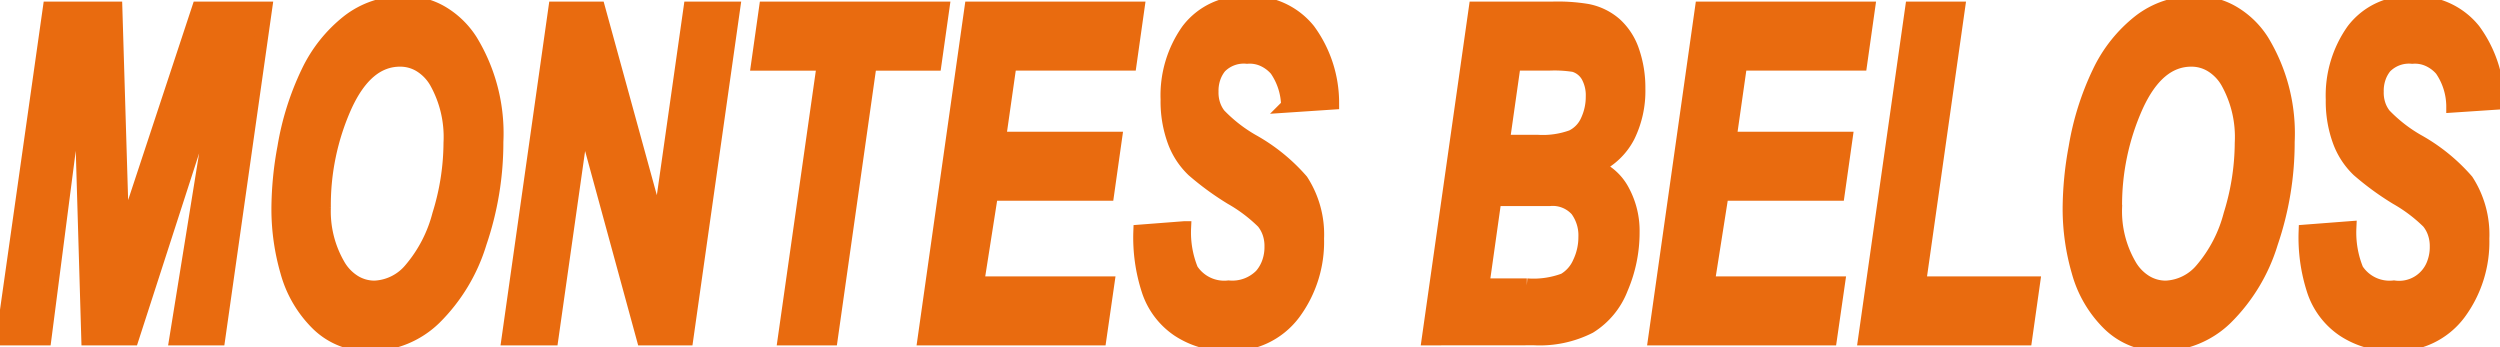
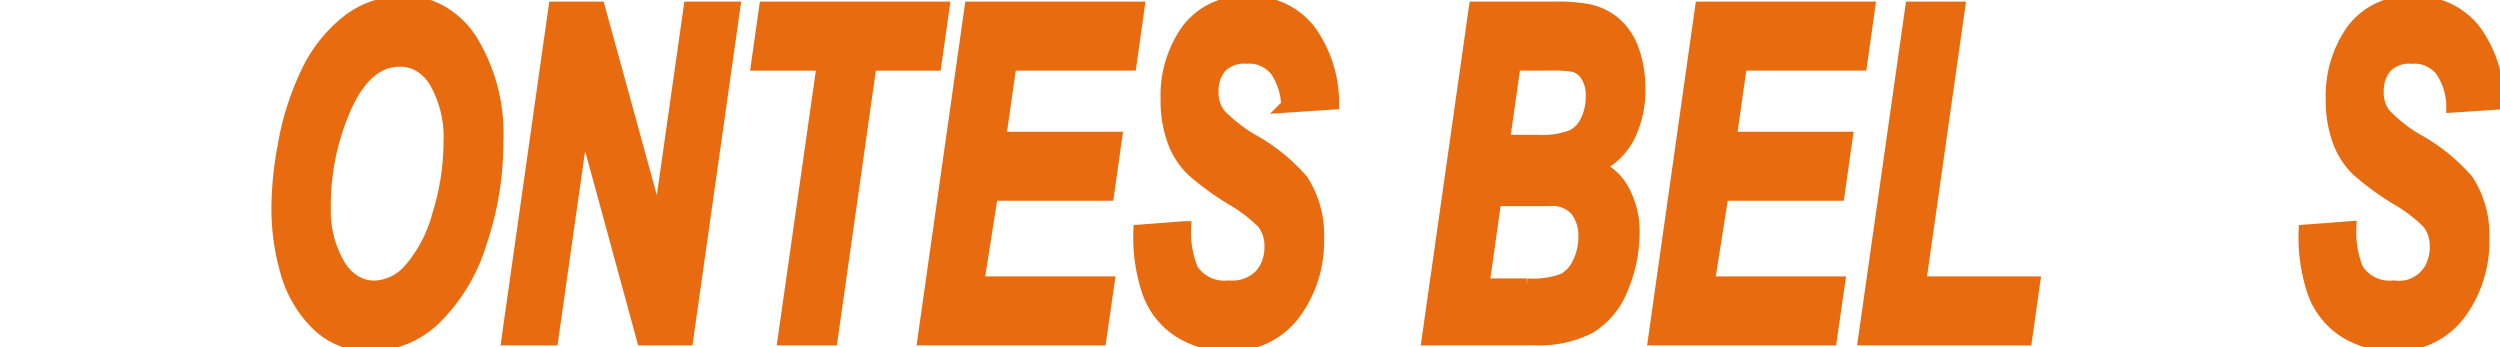
<svg xmlns="http://www.w3.org/2000/svg" width="180" height="25" viewBox="0 0 180 25">
  <defs>
    <clipPath id="clip-path">
      <rect id="Retângulo_179" data-name="Retângulo 179" width="180" height="25" fill="#fff" />
    </clipPath>
  </defs>
  <g id="montes-belos" clip-path="url(#clip-path)">
    <g id="Grupo_84" data-name="Grupo 84" clip-path="url(#clip-path)">
-       <path id="Caminho_5969" data-name="Caminho 5969" d="M9.5,24.367H6.352L5.769,4.522,3.205,24.367H.212L3.58.615H8.311l.5,16.638L14.308.615h4.787L15.719,24.367H12.692l3.18-19.7Z" fill="#e96b0f" stroke="#e96b0f" stroke-miterlimit="10" stroke-width="1" />
-       <path id="Caminho_5970" data-name="Caminho 5970" d="M20.042,15.052a24.561,24.561,0,0,1,.429-4.439,20.051,20.051,0,0,1,1.711-5.427,10.238,10.238,0,0,1,2.9-3.637A6.386,6.386,0,0,1,29.065.212a5.129,5.129,0,0,1,2.7.679A6.208,6.208,0,0,1,33.9,2.95a12.789,12.789,0,0,1,1.843,7.258,22.378,22.378,0,0,1-1.2,7.274,12.847,12.847,0,0,1-3.257,5.41,6.689,6.689,0,0,1-4.654,1.9,5.176,5.176,0,0,1-3.786-1.507,8.363,8.363,0,0,1-2.168-3.733A16.245,16.245,0,0,1,20.042,15.052Zm3.279-.1a7.721,7.721,0,0,0,1.012,4.1,3.4,3.4,0,0,0,1.153,1.228,2.754,2.754,0,0,0,1.51.424,3.587,3.587,0,0,0,2.58-1.3,9.912,9.912,0,0,0,2.047-3.951,17.62,17.62,0,0,0,.809-5.16,8.1,8.1,0,0,0-1.023-4.4,3.376,3.376,0,0,0-1.136-1.181A2.755,2.755,0,0,0,28.8,4.3q-2.432,0-3.956,3.337A17.416,17.416,0,0,0,23.321,14.954Z" fill="#e96b0f" stroke="#e96b0f" stroke-miterlimit="10" stroke-width="1" />
+       <path id="Caminho_5970" data-name="Caminho 5970" d="M20.042,15.052a24.561,24.561,0,0,1,.429-4.439,20.051,20.051,0,0,1,1.711-5.427,10.238,10.238,0,0,1,2.9-3.637A6.386,6.386,0,0,1,29.065.212a5.129,5.129,0,0,1,2.7.679A6.208,6.208,0,0,1,33.9,2.95a12.789,12.789,0,0,1,1.843,7.258,22.378,22.378,0,0,1-1.2,7.274,12.847,12.847,0,0,1-3.257,5.41,6.689,6.689,0,0,1-4.654,1.9,5.176,5.176,0,0,1-3.786-1.507,8.363,8.363,0,0,1-2.168-3.733A16.245,16.245,0,0,1,20.042,15.052Zm3.279-.1a7.721,7.721,0,0,0,1.012,4.1,3.4,3.4,0,0,0,1.153,1.228,2.754,2.754,0,0,0,1.51.424,3.587,3.587,0,0,0,2.58-1.3,9.912,9.912,0,0,0,2.047-3.951,17.62,17.62,0,0,0,.809-5.16,8.1,8.1,0,0,0-1.023-4.4,3.376,3.376,0,0,0-1.136-1.181A2.755,2.755,0,0,0,28.8,4.3q-2.432,0-3.956,3.337A17.416,17.416,0,0,0,23.321,14.954" fill="#e96b0f" stroke="#e96b0f" stroke-miterlimit="10" stroke-width="1" />
      <path id="Caminho_5971" data-name="Caminho 5971" d="M49.423,24.367H46.33L41.973,8.409,39.706,24.367H36.614L39.981.615h3.1l4.368,15.891L49.708.615H52.79Z" fill="#e96b0f" stroke="#e96b0f" stroke-miterlimit="10" stroke-width="1" />
      <path id="Caminho_5972" data-name="Caminho 5972" d="M59.821,24.367H56.5l2.817-19.78H54.582L55.144.617h12.71l-.561,3.969H62.628Z" fill="#e96b0f" stroke="#e96b0f" stroke-miterlimit="10" stroke-width="1" />
      <path id="Caminho_5973" data-name="Caminho 5973" d="M66.569,24.367,69.936.615H81.9l-.561,3.969H72.7l-.77,5.4h8.352l-.561,3.969H71.365L70.353,20.4h9.386l-.572,3.969Z" fill="#e96b0f" stroke="#e96b0f" stroke-miterlimit="10" stroke-width="1" />
      <path id="Caminho_5974" data-name="Caminho 5974" d="M82.1,16.671l3.158-.243a7.124,7.124,0,0,0,.517,3,2.826,2.826,0,0,0,2.685,1.264,2.924,2.924,0,0,0,2.355-.859,2.9,2.9,0,0,0,.545-.948,3.283,3.283,0,0,0,.182-1.126A2.878,2.878,0,0,0,91.4,16.8a2.557,2.557,0,0,0-.449-.82,11.02,11.02,0,0,0-2.295-1.734,20.319,20.319,0,0,1-2.74-2,5.482,5.482,0,0,1-1.359-2.082,8.3,8.3,0,0,1-.495-3,8.1,8.1,0,0,1,1.473-4.971A5,5,0,0,1,89.806.216a5.3,5.3,0,0,1,4.4,1.96,8.834,8.834,0,0,1,1.711,5.216l-3.18.212A4.7,4.7,0,0,0,91.9,5a2.73,2.73,0,0,0-.975-.721,2.36,2.36,0,0,0-1.138-.187,2.412,2.412,0,0,0-1.964.713,2.558,2.558,0,0,0-.449.828,2.876,2.876,0,0,0-.14.97,2.721,2.721,0,0,0,.127.906,2.429,2.429,0,0,0,.412.778,10.718,10.718,0,0,0,2.388,1.863A13.164,13.164,0,0,1,93.7,13.016a7.114,7.114,0,0,1,1.133,4.164,8.634,8.634,0,0,1-1.688,5.37,5.565,5.565,0,0,1-4.705,2.228,6.283,6.283,0,0,1-3.6-1.028,5.485,5.485,0,0,1-2.151-2.859A12.271,12.271,0,0,1,82.1,16.671Z" fill="#e96b0f" stroke="#e96b0f" stroke-miterlimit="10" stroke-width="1" />
      <path id="Caminho_5975" data-name="Caminho 5975" d="M102.87,24.367,106.248.615h5.513a13.109,13.109,0,0,1,2.509.162,4.265,4.265,0,0,1,2.014.972,4.557,4.557,0,0,1,1.254,1.943,8.035,8.035,0,0,1,.429,2.689,7.379,7.379,0,0,1-.748,3.427A4.865,4.865,0,0,1,114.909,12a3.8,3.8,0,0,1,1.942,1.79,6.006,6.006,0,0,1,.7,2.908,10.167,10.167,0,0,1-.827,4.058,5.612,5.612,0,0,1-2.278,2.762,7.913,7.913,0,0,1-3.972.843Zm3.862-3.824h3.2a6.322,6.322,0,0,0,2.7-.382,2.682,2.682,0,0,0,1.1-1.255,4.288,4.288,0,0,0,.412-1.847,3.1,3.1,0,0,0-.594-1.952,2.352,2.352,0,0,0-1.981-.77h-3.961ZM108.2,10.207h2.531a6.133,6.133,0,0,0,2.454-.356A2.314,2.314,0,0,0,114.3,8.684a4.075,4.075,0,0,0,.375-1.733,2.863,2.863,0,0,0-.352-1.491,1.7,1.7,0,0,0-1-.778,9.092,9.092,0,0,0-1.749-.1H109Z" fill="#e96b0f" stroke="#e96b0f" stroke-miterlimit="10" stroke-width="1" />
      <path id="Caminho_5976" data-name="Caminho 5976" d="M119.167,24.367,122.534.615H134.5l-.561,3.969H125.3l-.77,5.4h8.352l-.561,3.969h-8.353L122.952,20.4h9.387l-.573,3.969Z" fill="#e96b0f" stroke="#e96b0f" stroke-miterlimit="10" stroke-width="1" />
      <path id="Caminho_5977" data-name="Caminho 5977" d="M134.287,24.367,137.665.615h3.312L138.171,20.4h8.209l-.561,3.969Z" fill="#e96b0f" stroke="#e96b0f" stroke-miterlimit="10" stroke-width="1" />
-       <path id="Caminho_5978" data-name="Caminho 5978" d="M149.01,15.052a24.581,24.581,0,0,1,.43-4.439,20.017,20.017,0,0,1,1.711-5.427,10.225,10.225,0,0,1,2.9-3.637A6.387,6.387,0,0,1,158.034.212a5.126,5.126,0,0,1,2.7.679,6.207,6.207,0,0,1,2.14,2.058,12.8,12.8,0,0,1,1.843,7.258,22.375,22.375,0,0,1-1.2,7.274,12.842,12.842,0,0,1-3.257,5.41,6.688,6.688,0,0,1-4.655,1.9,5.177,5.177,0,0,1-3.785-1.507,8.366,8.366,0,0,1-2.168-3.734A16.263,16.263,0,0,1,149.01,15.052Zm3.28-.1a7.714,7.714,0,0,0,1.012,4.1,3.392,3.392,0,0,0,1.153,1.228,2.754,2.754,0,0,0,1.51.424,3.586,3.586,0,0,0,2.58-1.3,9.913,9.913,0,0,0,2.048-3.951,17.646,17.646,0,0,0,.809-5.16,8.1,8.1,0,0,0-1.024-4.4,3.374,3.374,0,0,0-1.137-1.181A2.752,2.752,0,0,0,157.77,4.3q-2.432,0-3.956,3.337A17.414,17.414,0,0,0,152.29,14.954Z" fill="#e96b0f" stroke="#e96b0f" stroke-miterlimit="10" stroke-width="1" />
      <path id="Caminho_5979" data-name="Caminho 5979" d="M166,16.671l3.159-.243a7.114,7.114,0,0,0,.517,3,2.826,2.826,0,0,0,2.685,1.264,2.651,2.651,0,0,0,2.9-1.806,3.283,3.283,0,0,0,.182-1.126,2.882,2.882,0,0,0-.145-.962,2.563,2.563,0,0,0-.449-.82,11.022,11.022,0,0,0-2.3-1.734,20.33,20.33,0,0,1-2.74-2,5.491,5.491,0,0,1-1.359-2.082,8.31,8.31,0,0,1-.495-3,8.1,8.1,0,0,1,1.475-4.971A5,5,0,0,1,173.7.216a5.294,5.294,0,0,1,4.4,1.96,8.837,8.837,0,0,1,1.711,5.216l-3.18.212A4.719,4.719,0,0,0,175.795,5a2.739,2.739,0,0,0-.975-.72,2.361,2.361,0,0,0-1.138-.187,2.413,2.413,0,0,0-1.964.713,2.558,2.558,0,0,0-.449.828,2.878,2.878,0,0,0-.14.97,2.733,2.733,0,0,0,.126.906,2.434,2.434,0,0,0,.413.778,10.707,10.707,0,0,0,2.388,1.863,13.158,13.158,0,0,1,3.543,2.868,7.114,7.114,0,0,1,1.134,4.164,8.633,8.633,0,0,1-1.688,5.37,5.567,5.567,0,0,1-4.706,2.228,6.283,6.283,0,0,1-3.6-1.028,5.49,5.49,0,0,1-2.151-2.859A12.3,12.3,0,0,1,166,16.671Z" fill="#e96b0f" stroke="#e96b0f" stroke-miterlimit="10" stroke-width="1" />
    </g>
  </g>
</svg>